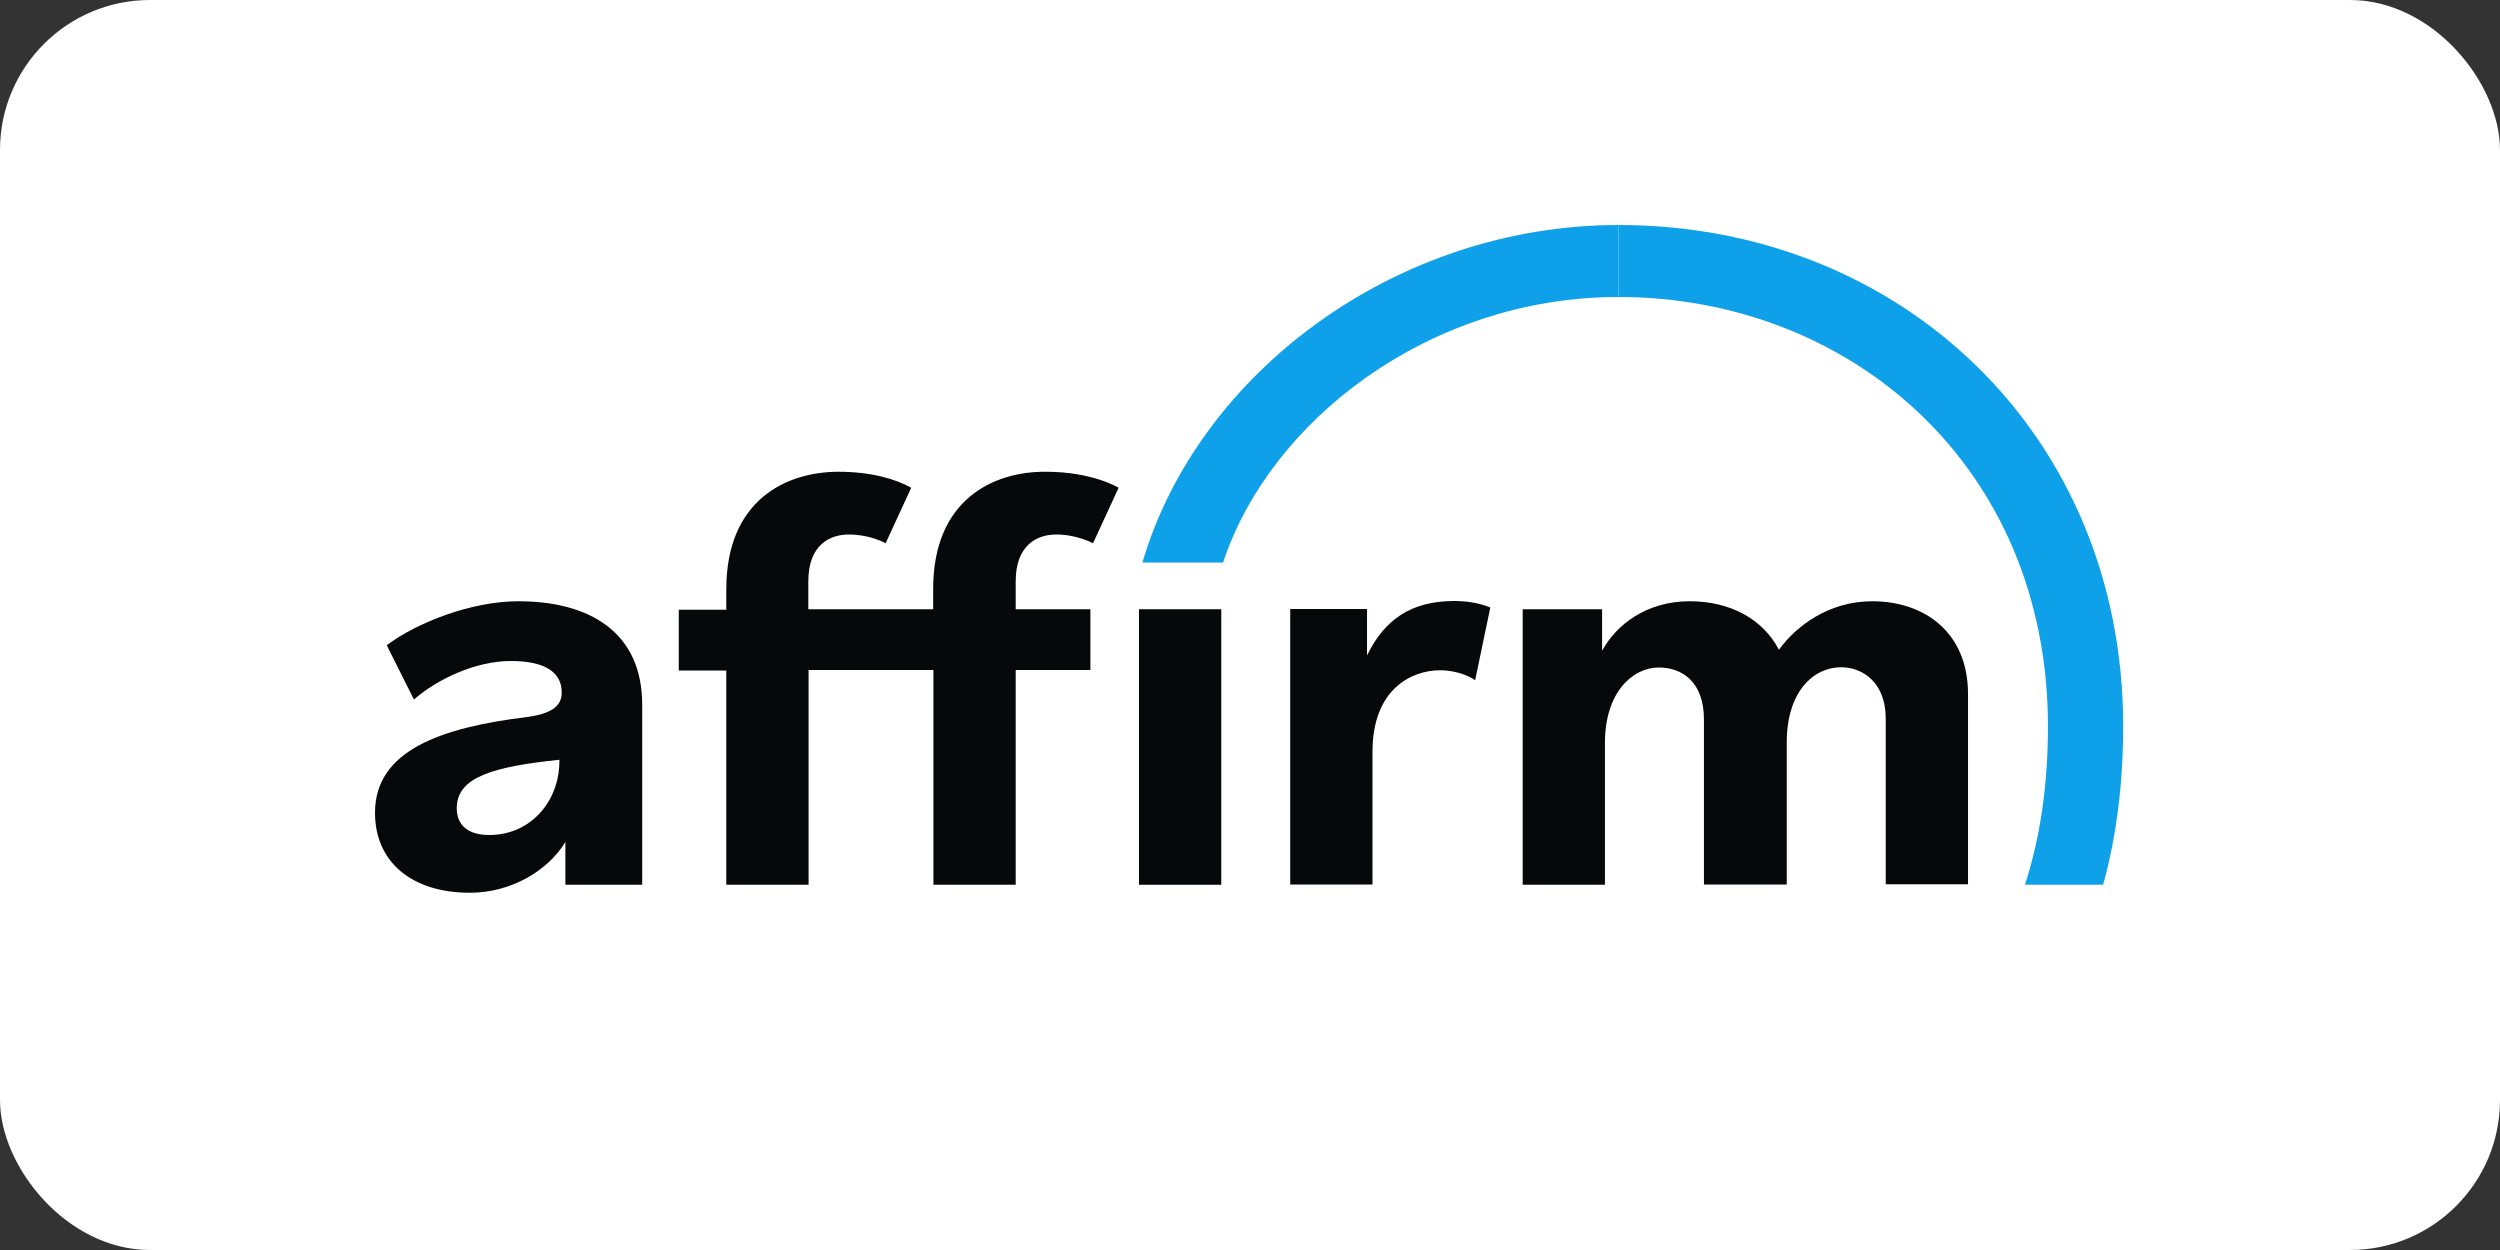
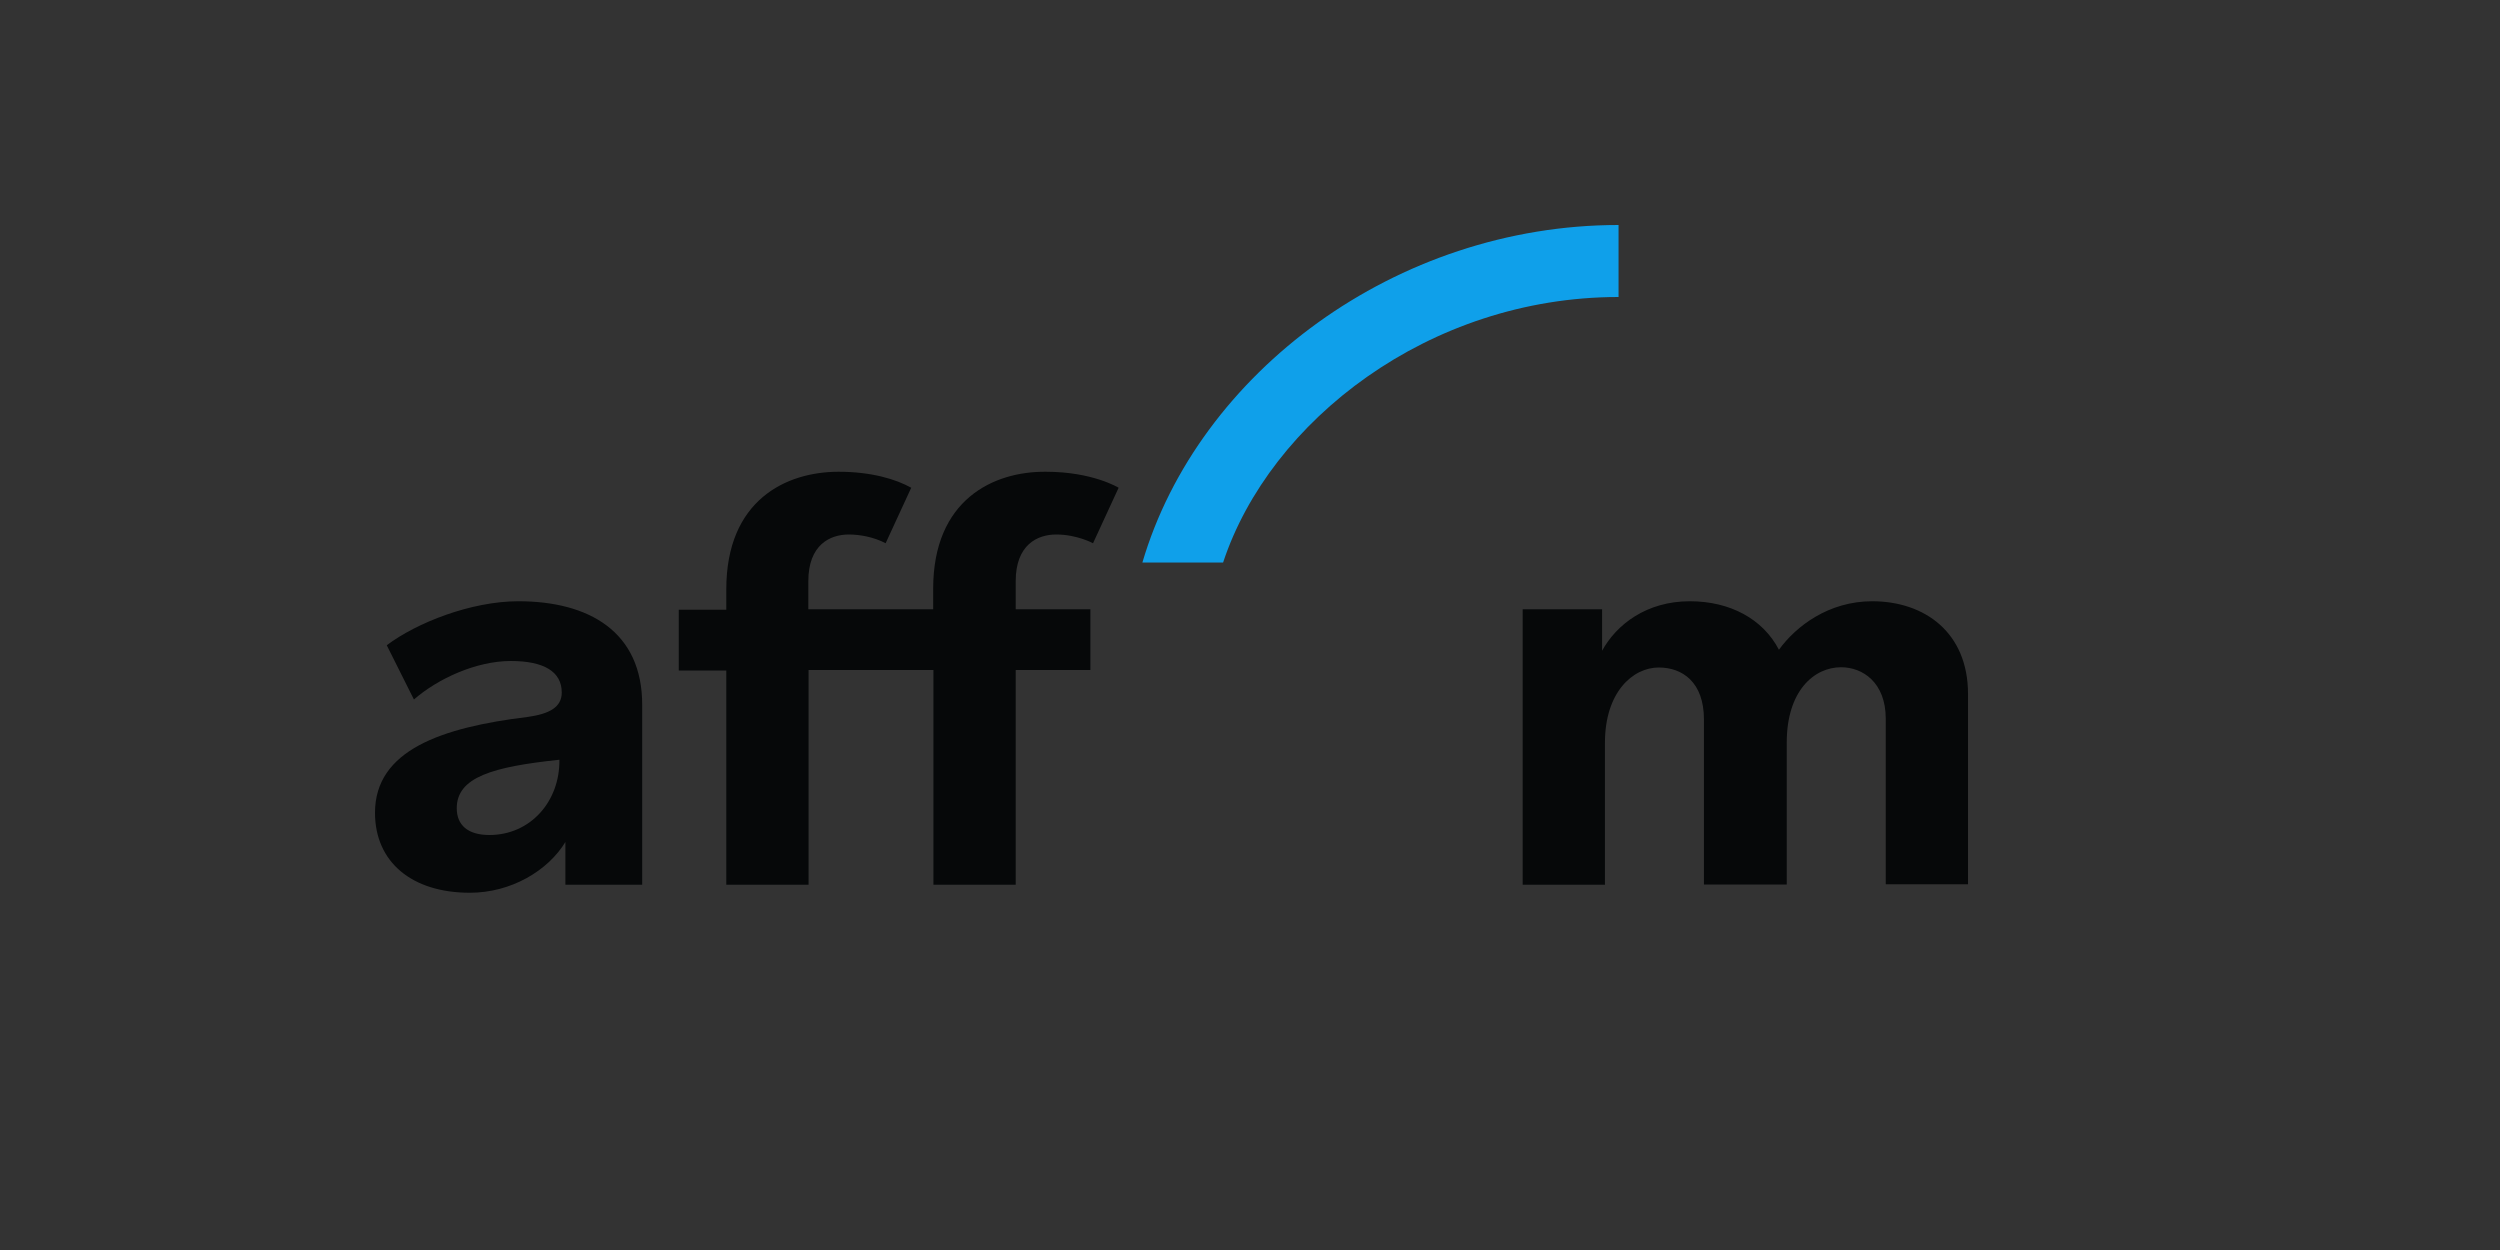
<svg xmlns="http://www.w3.org/2000/svg" width="100" height="50" viewBox="0 0 100 50" fill="none">
  <rect x="0" y="0" width="100" height="50" fill="#333333" stroke="none" />
-   <rect width="100" height="50" rx="6" fill="white" />
  <path d="M20.736 24.05C18.845 24.05 16.661 24.91 15.47 25.81L16.557 27.98C17.508 27.15 19.043 26.44 20.433 26.44C21.749 26.44 22.47 26.86 22.47 27.7C22.47 28.28 21.99 28.56 21.081 28.68C17.675 29.1 15 30 15 32.51C15 34.49 16.484 35.71 18.793 35.71C20.443 35.71 21.916 34.83 22.616 33.68V35.39H25.688V28.21C25.698 25.25 23.536 24.05 20.736 24.05ZM19.576 33.4C18.709 33.4 18.27 33 18.27 32.33C18.27 31.08 19.722 30.67 22.376 30.39C22.397 32.06 21.216 33.4 19.576 33.4Z" fill="#060809" />
-   <path d="M54.681 26.22V24.36H51.609V35.38H54.9V30.07C54.9 27.54 56.488 26.81 57.606 26.81C58.045 26.81 58.63 26.94 59.006 27.21L59.612 24.3C59.111 24.09 58.578 24.04 58.139 24.04C56.457 24.05 55.381 24.77 54.681 26.22Z" fill="#060809" />
  <path d="M74.887 24.05C73.152 24.05 71.846 25.04 71.157 25.99C70.519 24.76 69.203 24.05 67.594 24.05C65.86 24.05 64.658 24.98 64.084 26.03V24.37H60.907V35.39H64.198V29.71C64.198 27.68 65.316 26.7 66.351 26.7C67.291 26.7 68.158 27.28 68.158 28.78V35.38H71.47V29.7C71.47 27.64 72.557 26.69 73.643 26.69C74.51 26.69 75.43 27.3 75.43 28.75V35.37H78.721V27.76C78.721 25.3 76.987 24.05 74.887 24.05Z" fill="#060809" />
  <path d="M37.327 23.55V24.37H32.333V23.25C32.333 21.79 33.2 21.38 33.952 21.38C34.391 21.38 34.955 21.48 35.425 21.73L36.449 19.51C35.843 19.17 34.861 18.87 33.545 18.87C31.434 18.87 29.052 20.01 29.052 23.57V24.39H27.151V26.82H29.052V35.39H32.343V26.8H37.337V35.39H40.628V26.8H43.616V24.37H40.628V23.25C40.628 21.79 41.495 21.38 42.248 21.38C43.084 21.38 43.721 21.73 43.721 21.73L44.745 19.51C44.745 19.51 43.711 18.87 41.84 18.87C39.73 18.85 37.327 19.99 37.327 23.55Z" fill="#060809" />
-   <path d="M48.851 24.37H45.56V35.39H48.851V24.37Z" fill="#060809" />
-   <path d="M64.742 11.88C73.967 11.88 81.918 18.6 81.918 29.06C81.918 31.41 81.605 33.52 80.999 35.39H84.122L84.154 35.29C84.676 33.35 84.927 31.26 84.927 29.05C84.927 17.4 76.057 9 64.742 9" fill="#0FA0EA" />
  <path d="M64.742 9C55.851 9 47.931 14.9 45.696 22.5H48.924C50.794 16.84 57.157 11.88 64.742 11.88" fill="#0FA0EA" />
</svg>